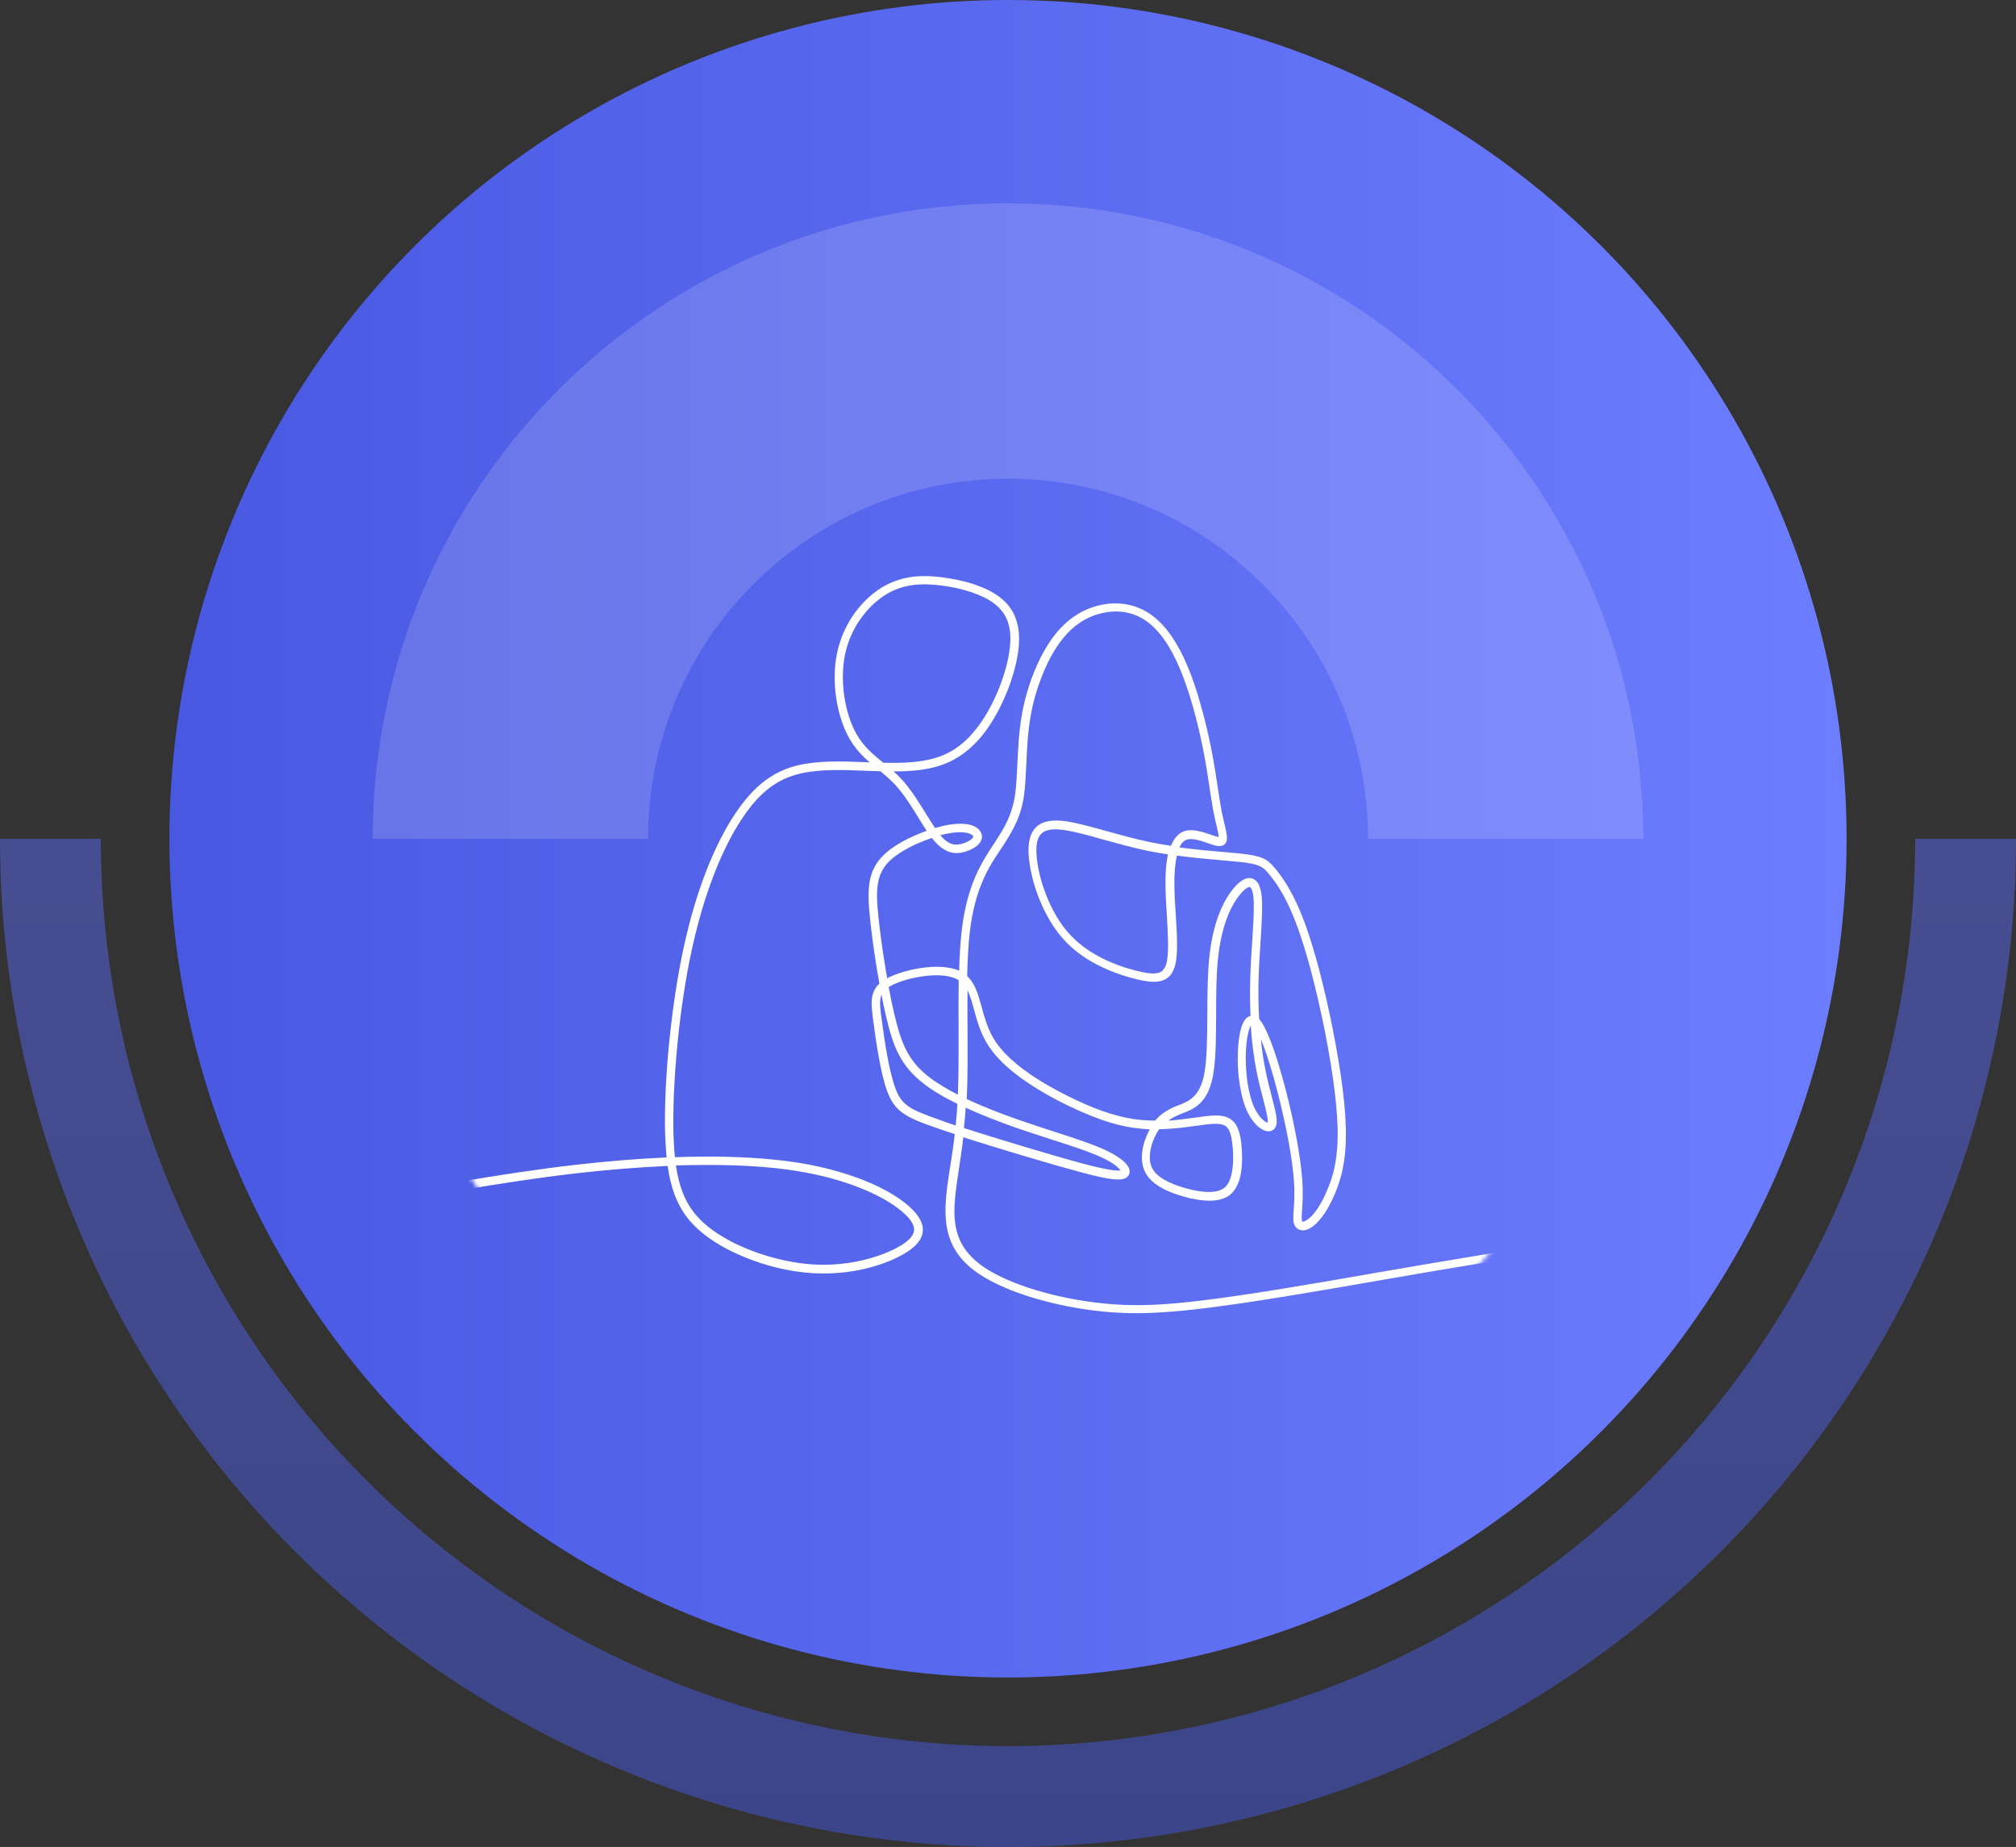
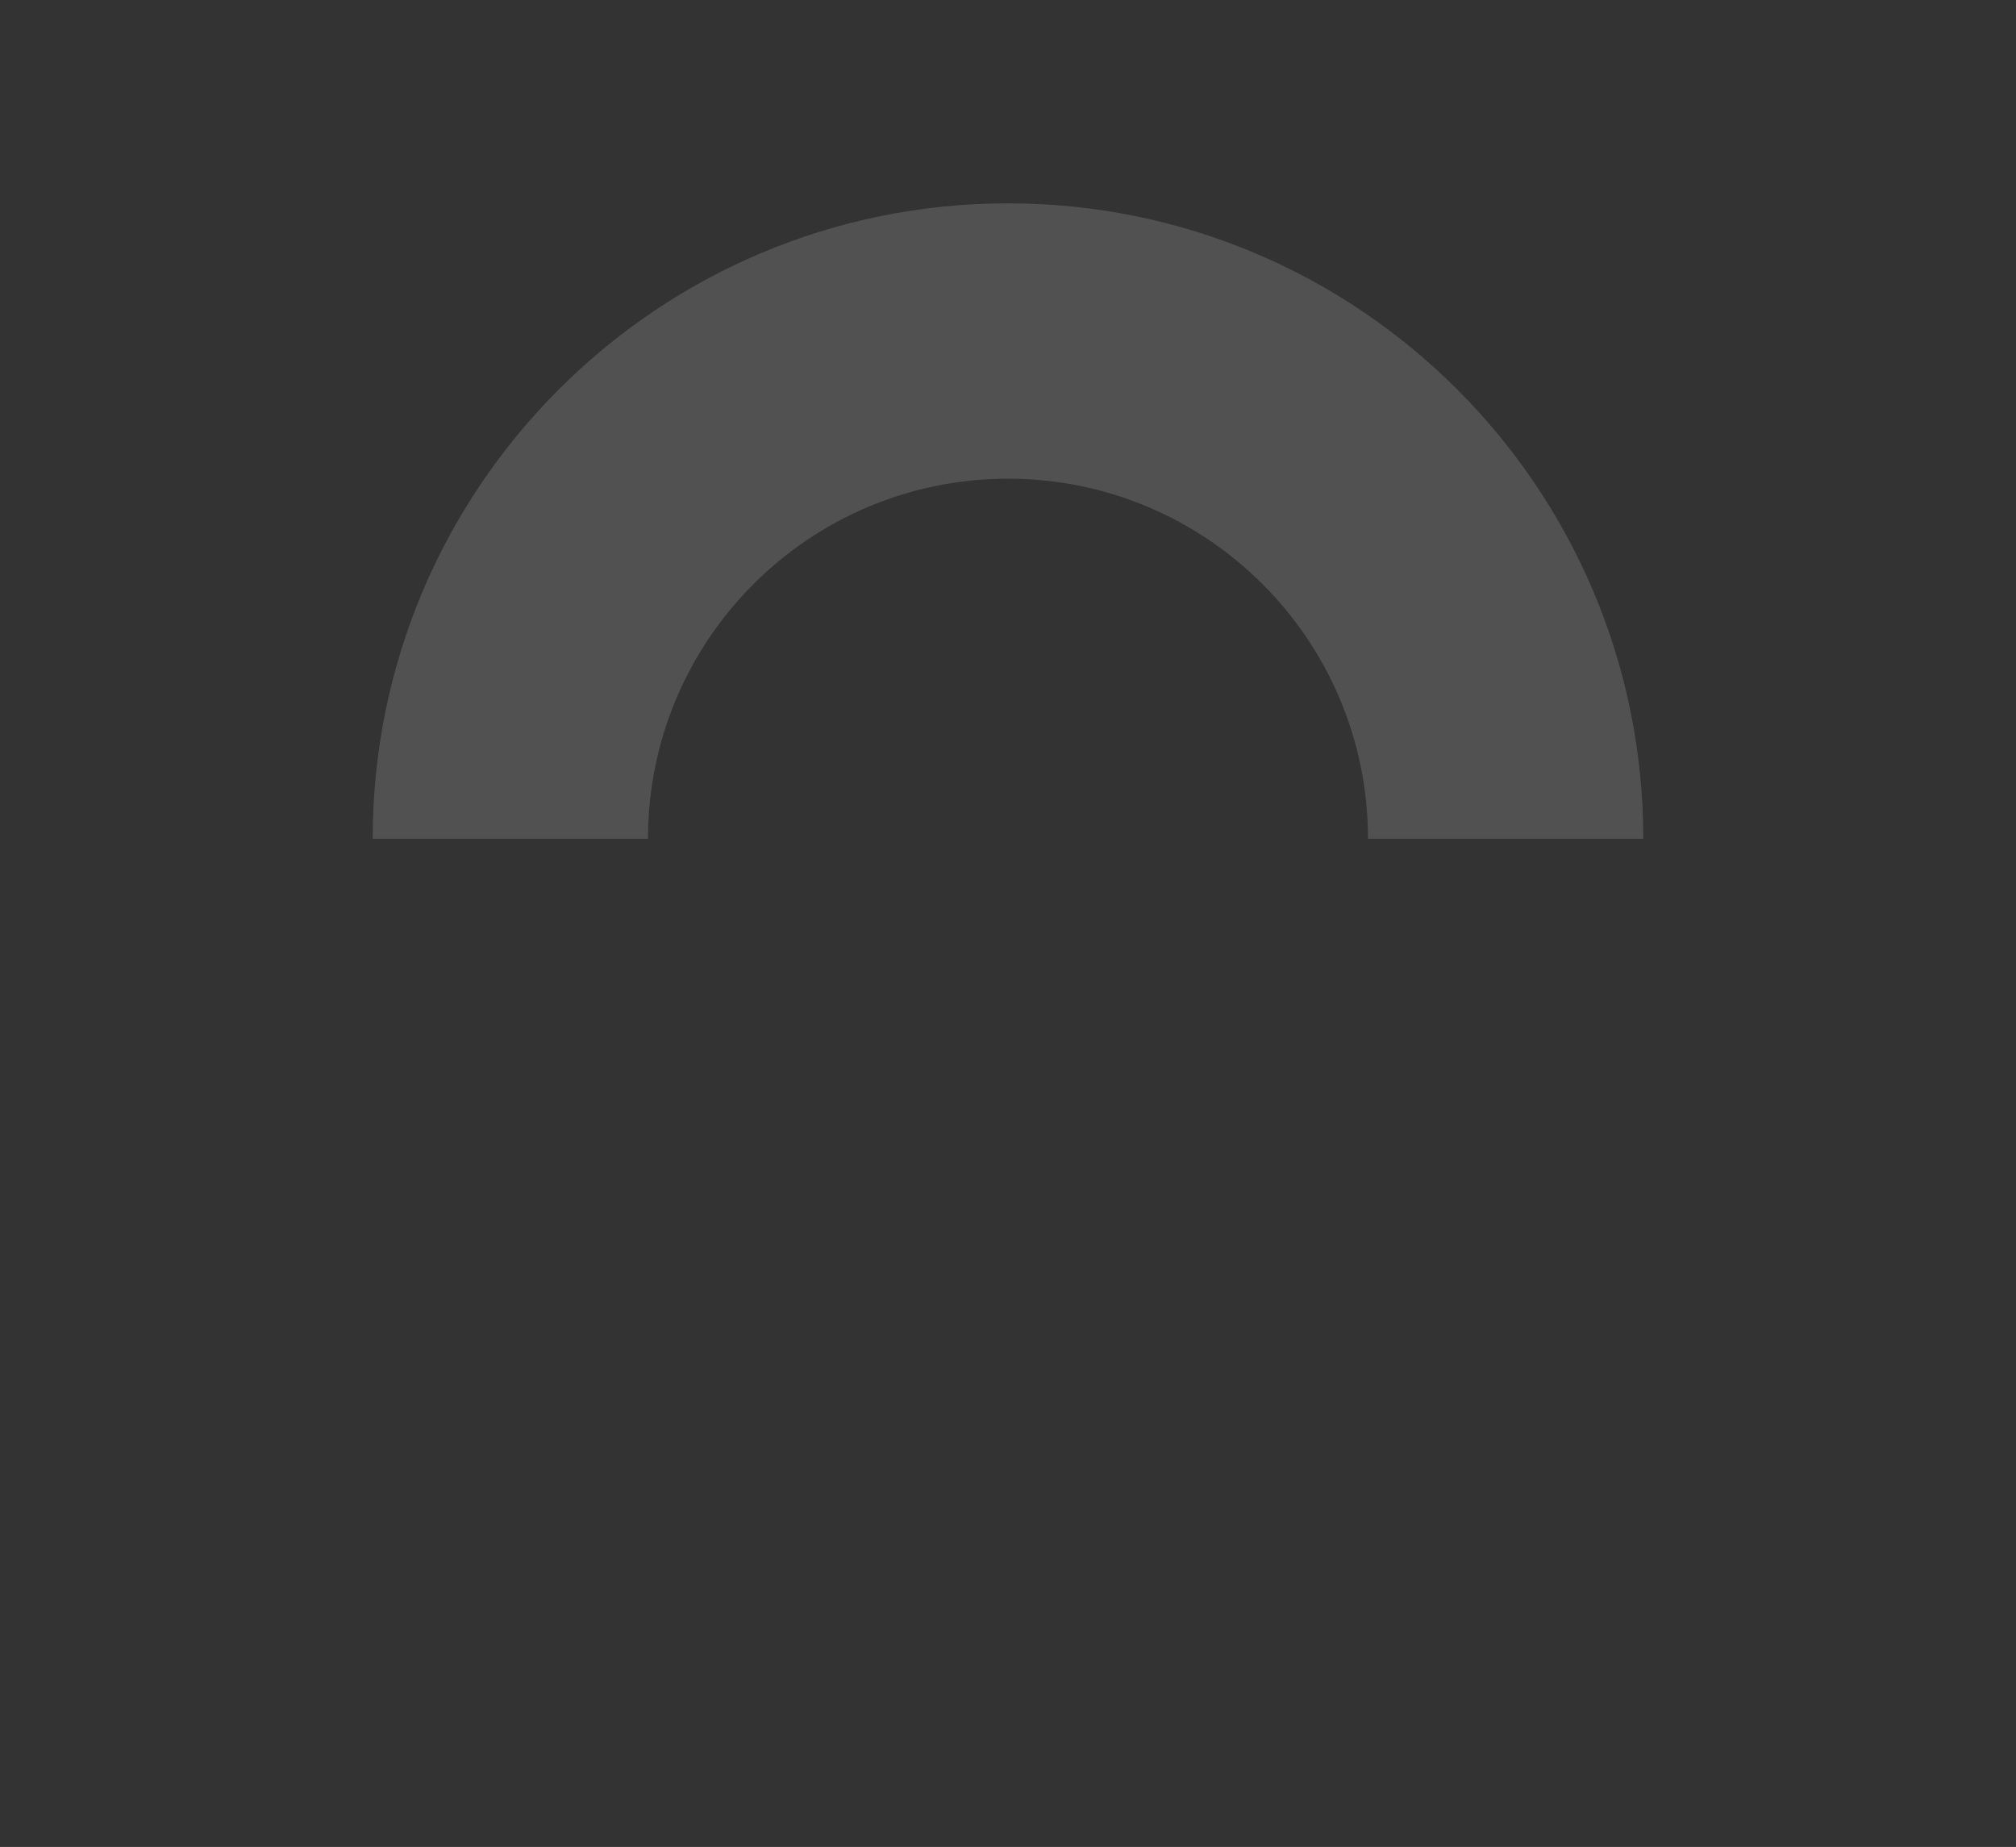
<svg xmlns="http://www.w3.org/2000/svg" width="476" height="436" viewBox="0 0 476 436" fill="none">
  <rect x="0" y="0" width="476" height="436" fill="#333333" stroke="none" />
-   <circle cx="238" cy="198" r="198" fill="url(#paint0_linear_2622_127825)" />
  <path opacity="0.15" fill-rule="evenodd" clip-rule="evenodd" d="M388 198H323C323 151.056 284.944 113 238 113C191.056 113 153 151.056 153 198H88C88 115.157 155.157 48 238 48C320.843 48 388 115.157 388 198Z" fill="white" />
  <mask id="mask0_2622_127825" style="mask-type:alpha" maskUnits="userSpaceOnUse" x="88" y="48" width="300" height="300">
-     <circle cx="238" cy="198" r="150" fill="url(#paint1_linear_2622_127825)" />
-   </mask>
+     </mask>
  <g mask="url(#mask0_2622_127825)">
-     <path d="M539.89 301.825C510.295 294.334 480.317 287.173 440.4 288.078C402.81 288.957 356.296 296.968 324.264 302.511C321.033 303.06 317.94 303.609 314.599 304.185C298.72 306.901 287.988 308.52 279.857 309.343C271.671 310.166 266.086 310.166 260.474 309.618C254.807 309.069 249.139 307.916 244.047 306.407C239.01 304.898 234.574 302.977 231.317 300.837C227.949 298.615 225.868 296.145 224.664 293.402C223.459 290.658 223.131 287.694 223.267 284.402C223.377 281.685 223.815 278.832 224.335 275.512C224.691 273.179 225.102 270.6 225.43 267.719C223.815 267.198 222.337 266.704 221.022 266.238C217.354 264.975 214.945 264.015 213.22 262.78C211.386 261.491 210.373 259.982 209.496 257.649C208.675 255.454 208.018 252.518 207.471 249.473C206.923 246.455 206.512 243.409 206.184 240.994C205.855 238.443 205.609 236.549 206.02 234.903C206.293 233.86 206.786 232.982 207.635 232.214C207.416 231.034 207.224 229.854 207.032 228.675C206.348 224.477 205.773 220.278 205.417 216.794C205.061 213.337 204.924 210.538 205.335 208.151C205.773 205.654 206.786 203.623 208.73 201.758C210.455 200.111 212.919 198.63 215.52 197.45C216.615 196.956 217.71 196.517 218.805 196.133C218.203 195.227 217.6 194.239 216.971 193.224C215.355 190.59 213.548 187.682 211.522 185.432C210.373 184.17 209.113 183.1 207.854 182.057C207.443 182.057 207.06 182.029 206.649 182.029C205.8 182.002 205.007 181.975 204.213 181.947C198.956 181.728 193.59 181.536 188.991 182.606C186.39 183.209 184.035 184.225 181.818 185.898C179.545 187.572 177.41 189.932 175.22 193.224C172.893 196.709 170.565 201.236 168.457 206.751C166.541 211.718 164.816 217.507 163.365 224.12C161.859 231.007 160.709 238.772 159.97 246.29C159.204 254.11 158.848 261.683 159.012 267.719C159.067 269.695 159.176 271.506 159.368 273.179C161.339 273.097 163.283 273.07 165.199 273.042C173.686 272.96 181.489 273.399 188.224 274.442C194.548 275.429 199.887 276.993 204.213 278.722C209.524 280.862 213.302 283.359 215.465 285.554C217.655 287.777 218.285 289.78 217.682 291.645C217.107 293.429 215.41 294.938 212.891 296.31C210.29 297.737 206.759 299.054 202.652 299.85C199.202 300.508 195.342 300.81 191.263 300.508C186.773 300.179 182.037 299.109 177.656 297.49C173.303 295.898 169.251 293.786 166.158 291.316C162.982 288.819 160.792 285.966 159.341 282.179C158.574 280.149 157.999 277.871 157.643 275.237C150.853 275.539 143.735 276.115 136.453 276.939C118.219 279.024 99.137 282.618 80 286.295V284.265C99.028 280.588 118.028 277.021 136.234 274.936C143.461 274.112 150.58 273.536 157.397 273.234C157.232 271.561 157.123 269.722 157.041 267.747C156.877 261.628 157.205 253.973 157.999 246.07C158.766 238.47 159.915 230.623 161.421 223.681C162.872 216.986 164.652 211.087 166.596 206.011C168.786 200.331 171.168 195.694 173.577 192.099C175.877 188.642 178.204 186.118 180.64 184.279C183.104 182.441 185.705 181.289 188.553 180.63C193.398 179.505 198.901 179.725 204.295 179.917C204.651 179.944 205.007 179.944 205.335 179.972C203.61 178.462 201.968 176.789 200.599 174.429C199.066 171.768 197.943 168.31 197.423 164.661C196.903 161.176 196.93 157.5 197.642 154.152C198.326 150.887 199.641 147.951 201.311 145.427C203.2 142.628 205.527 140.406 207.909 138.869C210.208 137.415 212.563 136.619 214.972 136.235C217.354 135.878 219.79 135.961 222.282 136.262C224.91 136.592 227.648 137.14 230.139 137.991C232.384 138.759 234.41 139.72 236.025 140.954C237.805 142.299 239.037 143.918 239.776 145.866C240.515 147.786 240.762 150.009 240.543 152.561C240.324 155.03 239.694 157.829 238.736 160.682C237.778 163.563 236.491 166.444 235.012 169.024C233.534 171.603 231.891 173.88 229.975 175.746C228.059 177.639 225.896 179.148 223.459 180.164C221.022 181.179 218.339 181.7 215.492 181.947C214.041 182.057 212.535 182.112 211.002 182.112C211.687 182.715 212.344 183.374 213.001 184.087C215.136 186.447 216.998 189.465 218.668 192.154C219.407 193.361 220.119 194.514 220.776 195.474C221.981 195.118 223.158 194.843 224.171 194.679C224.472 194.624 224.773 194.596 225.02 194.569C227.1 194.322 228.633 194.514 229.701 194.925C230.988 195.419 231.672 196.27 231.809 197.148C231.809 197.203 231.837 197.23 231.837 197.23C231.946 198.163 231.481 198.986 230.659 199.672C229.92 200.276 228.853 200.797 227.757 201.099C226.662 201.401 225.512 201.538 224.226 201.127C222.994 200.742 221.707 199.864 220.338 198.218C220.229 198.081 220.119 197.944 220.01 197.806C218.805 198.218 217.546 198.712 216.341 199.261C213.932 200.358 211.659 201.703 210.099 203.184C208.511 204.721 207.662 206.395 207.306 208.453C206.923 210.62 207.06 213.254 207.416 216.547C207.772 219.977 208.347 224.147 209.031 228.318C209.168 229.196 209.332 230.074 209.469 230.925C209.633 230.842 209.825 230.732 210.017 230.65C212.453 229.498 216.286 228.455 219.927 228.263C222.309 228.126 224.636 228.373 226.471 229.141C226.553 225.711 226.744 222.501 227.073 219.675C228.332 208.892 231.782 203.596 234.465 199.508L234.657 199.233C235.943 197.23 237.038 195.529 237.887 193.691C238.708 191.907 239.311 190.014 239.667 187.627C239.968 185.542 240.077 183.072 240.214 180.438C240.379 176.789 240.57 172.783 241.255 168.804C241.857 165.32 242.87 161.862 244.129 158.707C245.416 155.524 246.977 152.616 248.701 150.338C250.317 148.171 252.096 146.524 253.93 145.317C256.011 143.945 258.147 143.149 260.255 142.738C262.308 142.354 264.361 142.326 266.333 142.738C268.249 143.122 270.056 143.89 271.753 145.097C273.478 146.305 275.039 147.924 276.49 150.009C277.913 152.039 279.227 154.481 280.432 157.362C281.555 160.024 282.568 163.07 283.444 166.198C284.457 169.737 285.333 173.414 285.99 176.761C286.674 180.191 287.14 183.292 287.55 186.035C287.906 188.368 288.207 190.426 288.563 192.127C288.728 192.895 288.919 193.718 289.111 194.486C289.412 195.776 289.658 196.791 289.686 197.614C289.713 198.931 289.248 199.672 287.934 199.727C287.222 199.755 286.291 199.425 285.196 199.041C283.526 198.465 281.445 197.752 280.131 198.245C279.446 198.492 278.899 199.124 278.488 200.056C282.239 200.55 285.798 200.852 288.782 201.127C290.315 201.264 291.684 201.373 292.971 201.511C295.462 201.785 296.968 202.087 298.118 202.581C299.323 203.102 300.062 203.815 300.965 204.886C301.814 205.873 302.8 207.19 303.895 208.974C304.962 210.757 306.14 213.007 307.29 215.861C308.439 218.687 309.562 222.089 310.657 225.958C311.78 229.882 312.847 234.272 313.86 238.991C314.928 243.985 315.914 249.308 316.653 254.357C317.282 258.747 317.693 262.89 317.775 266.43C317.857 270.244 317.556 273.317 317.036 275.868C316.516 278.448 315.777 280.451 315.01 282.207C314.271 283.908 313.477 285.335 312.71 286.487C311.862 287.749 310.986 288.71 310.164 289.368C309.48 289.889 308.795 290.246 308.193 290.383C307.782 290.466 307.372 290.466 306.988 290.356C306.578 290.246 306.194 289.999 305.921 289.642C305.702 289.368 305.537 289.011 305.455 288.572C305.291 287.859 305.373 286.954 305.455 285.664C305.565 284.045 305.729 281.823 305.51 278.722C305.318 276.088 304.88 272.85 304.223 269.338C303.539 265.689 302.663 261.738 301.677 257.896C300.637 253.89 299.487 249.994 298.364 246.976C298.145 246.4 297.926 245.824 297.707 245.33C297.954 247.826 298.31 250.214 298.748 252.436C299.241 254.906 299.815 257.101 300.308 258.994C301.102 262.012 301.677 264.289 301.349 265.579C301.239 266.018 301.02 266.375 300.746 266.622C300.308 267.006 299.733 267.143 299.104 267.033C298.638 266.951 298.118 266.704 297.571 266.347C296.558 265.634 295.435 264.317 294.559 262.533C293.683 260.722 293.081 258.418 292.697 255.976C292.287 253.314 292.15 250.488 292.287 247.936C292.396 245.549 292.752 243.381 293.3 241.955C293.573 241.269 293.902 240.72 294.285 240.363C294.586 240.061 294.915 239.897 295.271 239.815C295.134 237.071 295.107 234.245 295.189 231.364C295.271 228.236 295.462 225.162 295.654 222.281C295.928 217.974 296.174 214.16 295.955 211.827C295.846 210.867 295.681 210.154 295.435 209.742C295.326 209.55 295.216 209.44 295.134 209.385C295.024 209.358 294.888 209.385 294.696 209.468C294.258 209.66 293.765 210.071 293.217 210.675C292.013 211.965 290.671 214.023 289.576 217.068C288.7 219.51 287.961 222.556 287.578 226.315C287.167 230.239 287.14 234.903 287.14 239.458C287.112 245.028 287.085 250.433 286.373 254.082C285.114 260.53 281.883 261.793 279.145 262.835C278.899 262.918 278.653 263.027 278.351 263.165C277.421 263.549 276.599 263.988 275.86 264.536C277.831 264.399 279.693 264.18 281.39 263.933C281.691 263.905 281.965 263.85 282.266 263.823C285.497 263.357 288.043 263 289.877 263.823C291 264.317 291.766 265.167 292.287 266.43C292.752 267.555 293.026 268.981 293.163 270.765C293.327 272.74 293.354 275.182 292.916 277.35C292.56 279.079 291.903 280.643 290.808 281.713C289.494 282.975 287.66 283.441 285.579 283.441C283.663 283.441 281.527 283.057 279.529 282.481C277.53 281.932 275.614 281.219 274.053 280.286C272.383 279.326 271.069 278.118 270.33 276.609C269.673 275.237 269.508 273.673 269.673 272.082C269.864 270.271 270.521 268.433 271.288 266.951C271.343 266.841 271.425 266.704 271.48 266.594C270.74 266.567 270.001 266.512 269.262 266.43C266.935 266.21 264.553 265.744 261.87 264.921C259.214 264.097 256.285 262.945 252.917 261.354C249.085 259.543 244.677 257.128 240.817 254.302C237.805 252.079 235.177 249.61 233.397 246.894C231.536 244.04 230.714 241.022 229.975 238.333C229.51 236.632 229.072 235.04 228.442 233.778C228.414 236.824 228.414 239.952 228.442 243.052C228.469 248.677 228.497 254.22 228.278 259.021L228.25 259.433C228.414 259.515 228.579 259.598 228.743 259.68C232.439 261.381 236.546 262.972 240.57 264.372C243.445 265.387 246.292 266.292 248.975 267.17C253.821 268.734 258.119 270.134 261.131 271.561C263.458 272.658 265.046 273.783 265.895 274.743C266.305 275.21 266.552 275.676 266.661 276.088C266.825 276.719 266.688 277.24 266.278 277.707C266.031 277.981 265.676 278.173 265.237 278.31C264.17 278.585 262.335 278.42 259.598 277.817C257.024 277.24 253.575 276.307 249.249 275.073C244.649 273.756 238.982 272.055 233.534 270.381C231.426 269.722 229.373 269.091 227.456 268.46C227.128 271.231 226.744 273.673 226.416 275.923C225.923 279.216 225.485 282.042 225.376 284.594C225.239 287.557 225.54 290.274 226.608 292.688C227.675 295.103 229.537 297.27 232.521 299.273C235.587 301.304 239.858 303.142 244.732 304.596C249.687 306.078 255.245 307.176 260.775 307.724C266.278 308.273 271.753 308.273 279.775 307.45C287.851 306.627 298.529 305.008 314.38 302.292C317.118 301.825 320.486 301.249 324.017 300.618C356.104 295.075 402.673 287.036 440.455 286.158C480.454 285.225 510.432 292.359 540 299.822V301.825H539.89ZM225.649 265.689C225.814 264.097 225.95 262.396 226.06 260.585C222.939 259.076 220.174 257.457 217.984 255.729C215.328 253.671 213.548 251.503 212.207 248.924C210.893 246.4 210.044 243.519 209.223 239.979C208.839 238.388 208.484 236.659 208.128 234.848C208.045 235.013 207.991 235.177 207.963 235.369C207.635 236.659 207.854 238.388 208.182 240.693C208.511 243.135 208.922 246.153 209.469 249.089C209.989 251.997 210.646 254.823 211.413 256.909C212.125 258.857 212.973 260.091 214.397 261.107C215.93 262.204 218.203 263.082 221.707 264.317C222.857 264.756 224.198 265.222 225.649 265.689ZM228.004 261.491C227.894 263.192 227.757 264.783 227.593 266.292C229.619 266.951 231.809 267.637 234.027 268.323C239.338 269.969 245.005 271.643 249.687 273.015C253.985 274.25 257.38 275.182 259.926 275.731C262.226 276.225 263.759 276.445 264.526 276.28C264.471 276.198 264.389 276.088 264.279 275.951C263.622 275.182 262.253 274.222 260.173 273.262C257.271 271.89 253.027 270.518 248.236 268.981C245.553 268.103 242.678 267.198 239.776 266.183C235.806 264.783 231.727 263.192 228.004 261.491ZM226.169 258.418C226.361 253.726 226.334 248.403 226.334 242.997C226.306 239.101 226.306 235.15 226.361 231.391C224.828 230.431 222.474 230.129 219.982 230.266C216.615 230.458 213.056 231.391 210.838 232.461C210.455 232.653 210.099 232.845 209.825 233.037C210.263 235.342 210.728 237.537 211.194 239.54C211.988 242.915 212.809 245.659 214.014 247.991C215.218 250.296 216.834 252.271 219.216 254.137C221.105 255.619 223.486 257.046 226.169 258.418ZM228.989 219.922C228.633 223.022 228.442 226.617 228.36 230.431C230.249 232.159 230.961 234.766 231.782 237.729C232.494 240.308 233.26 243.162 234.958 245.741C236.573 248.211 239.064 250.543 241.884 252.628C245.608 255.372 249.933 257.704 253.657 259.488C256.969 261.052 259.789 262.177 262.335 262.945C264.882 263.713 267.127 264.18 269.344 264.372C270.494 264.482 271.616 264.536 272.739 264.536C273.067 264.152 273.423 263.768 273.807 263.439C274.847 262.533 276.024 261.82 277.475 261.216C277.694 261.134 277.995 260.997 278.324 260.887C280.596 260.009 283.279 258.966 284.32 253.616C285.004 250.104 285.032 244.836 285.059 239.348C285.086 234.738 285.114 229.992 285.524 226.013C285.935 222.089 286.702 218.879 287.632 216.3C288.837 212.98 290.343 210.675 291.684 209.221C292.424 208.425 293.135 207.849 293.82 207.547C294.477 207.245 295.107 207.19 295.681 207.382C296.256 207.575 296.749 207.986 297.132 208.672C297.488 209.331 297.762 210.291 297.899 211.526C298.145 214.05 297.899 217.919 297.625 222.309C297.434 225.19 297.242 228.318 297.16 231.309C297.078 234.437 297.132 237.565 297.297 240.555C298.2 241.543 299.186 243.574 300.199 246.235C301.349 249.308 302.526 253.287 303.594 257.348C304.607 261.244 305.483 265.222 306.167 268.954C306.824 272.548 307.29 275.868 307.481 278.557C307.7 281.768 307.536 284.1 307.426 285.774C307.344 286.871 307.29 287.667 307.399 288.133C307.426 288.243 307.454 288.325 307.481 288.38C307.481 288.38 307.509 288.38 307.509 288.408C307.563 288.435 307.645 288.408 307.755 288.38C308.084 288.298 308.494 288.106 308.932 287.749C309.617 287.228 310.329 286.405 311.068 285.335C311.78 284.265 312.519 282.948 313.203 281.356C313.915 279.71 314.627 277.817 315.12 275.429C315.612 273.015 315.914 270.106 315.831 266.43C315.749 263 315.339 258.912 314.736 254.604C314.025 249.61 313.039 244.342 311.971 239.375C310.958 234.711 309.89 230.376 308.795 226.479C307.7 222.693 306.605 219.318 305.483 216.574C304.36 213.803 303.265 211.663 302.225 209.989C301.212 208.315 300.254 207.081 299.487 206.175C298.775 205.325 298.2 204.776 297.351 204.419C296.421 204.008 295.079 203.733 292.807 203.486C291.739 203.376 290.288 203.239 288.645 203.102C285.552 202.828 281.801 202.498 277.886 201.977C277.448 203.788 277.256 206.093 277.284 208.754C277.284 210.949 277.448 213.474 277.612 215.943C277.886 220.278 278.132 224.504 277.612 227.22C277.147 229.69 276.024 231.007 274.272 231.528C272.684 231.995 270.658 231.748 268.057 231.089C265.21 230.376 261.651 229.196 258.201 227.275C255.573 225.821 253 223.928 250.864 221.458C248.592 218.852 246.785 215.669 245.471 212.431C243.91 208.617 243.062 204.721 242.87 201.785C242.706 198.877 243.198 196.791 244.485 195.419C245.772 194.047 247.77 193.526 250.563 193.746C253.383 193.993 257.106 195.035 261.268 196.188C264.526 197.093 268.057 198.081 271.644 198.822C273.259 199.151 274.874 199.425 276.49 199.672C277.174 197.944 278.132 196.791 279.474 196.27C281.445 195.529 283.909 196.38 285.88 197.038C286.784 197.34 287.578 197.614 287.934 197.614C288.07 197.614 287.742 197.587 287.742 197.56C287.742 197.011 287.496 196.05 287.222 194.843C287.057 194.157 286.866 193.416 286.674 192.429C286.291 190.59 285.99 188.532 285.634 186.228C285.223 183.484 284.758 180.411 284.101 177.036C283.444 173.716 282.595 170.121 281.609 166.637C280.733 163.591 279.748 160.628 278.653 158.021C277.503 155.277 276.271 152.945 274.929 151.052C273.615 149.186 272.191 147.704 270.686 146.634C269.207 145.591 267.647 144.933 266.031 144.604C264.334 144.247 262.527 144.274 260.72 144.631C258.831 144.988 256.942 145.701 255.108 146.908C253.465 147.979 251.877 149.46 250.399 151.463C248.783 153.603 247.305 156.347 246.1 159.393C244.896 162.411 243.91 165.731 243.335 169.079C242.651 172.975 242.487 176.898 242.322 180.438C242.185 183.154 242.076 185.679 241.775 187.819C241.391 190.426 240.734 192.483 239.831 194.432C238.955 196.352 237.805 198.136 236.464 200.221L236.272 200.495C233.534 204.556 230.221 209.605 228.989 219.922ZM275.176 208.782C275.148 206.038 275.34 203.623 275.778 201.703C274.217 201.456 272.657 201.181 271.096 200.88C267.428 200.111 263.869 199.124 260.583 198.218C256.531 197.066 252.917 196.078 250.262 195.831C248.126 195.639 246.648 195.996 245.799 196.874C244.923 197.806 244.595 199.398 244.732 201.73C244.896 204.474 245.717 208.123 247.196 211.745C248.428 214.791 250.125 217.782 252.233 220.196C254.232 222.446 256.613 224.23 259.05 225.574C262.335 227.412 265.703 228.51 268.413 229.196C270.686 229.745 272.41 229.992 273.588 229.635C274.573 229.333 275.23 228.482 275.531 226.864C275.997 224.394 275.75 220.278 275.504 216.08C275.34 213.583 275.203 211.087 275.176 208.782ZM295.326 242.092C295.243 242.229 295.161 242.421 295.079 242.613C294.614 243.821 294.285 245.769 294.176 247.964C294.066 250.378 294.176 253.095 294.559 255.619C294.915 257.896 295.462 260.009 296.229 261.628C296.941 263.082 297.817 264.125 298.583 264.674C298.857 264.866 299.104 264.975 299.295 265.03C299.487 264.235 298.939 262.204 298.255 259.488C297.735 257.54 297.16 255.262 296.667 252.82C296.065 249.692 295.599 246.263 295.353 242.613C295.326 242.421 295.326 242.257 295.326 242.092ZM299.295 265.058C299.295 265.085 299.295 265.085 299.295 265.058V265.058ZM273.697 266.567C273.423 266.951 273.177 267.363 272.931 267.829C272.246 269.119 271.699 270.71 271.534 272.247C271.397 273.481 271.507 274.661 272 275.676C272.547 276.801 273.588 277.734 274.929 278.503C276.353 279.326 278.105 279.984 279.939 280.506C281.801 281.027 283.717 281.384 285.442 281.384C287.03 281.384 288.399 281.054 289.302 280.204C290.096 279.463 290.562 278.256 290.836 276.911C291.219 274.963 291.219 272.713 291.055 270.875C290.918 269.311 290.699 268.049 290.343 267.143C290.014 266.375 289.576 265.853 288.974 265.607C287.66 265.03 285.36 265.36 282.431 265.771C282.157 265.799 281.856 265.853 281.555 265.881C279.802 266.128 277.859 266.375 275.778 266.485C275.093 266.539 274.409 266.567 273.697 266.567ZM224.445 196.654C223.706 196.764 222.884 196.956 222.008 197.175C223.021 198.355 223.925 198.959 224.746 199.233C225.567 199.48 226.389 199.398 227.155 199.178C228.004 198.931 228.798 198.575 229.318 198.136C229.619 197.889 229.811 197.642 229.783 197.477C229.783 197.45 229.783 197.45 229.783 197.477C229.756 197.258 229.482 197.011 228.935 196.791C228.141 196.489 226.936 196.352 225.211 196.544C224.937 196.572 224.691 196.627 224.445 196.654ZM208.538 180.054C210.865 180.109 213.138 180.109 215.273 179.917C217.956 179.697 220.448 179.203 222.638 178.298C224.828 177.392 226.799 176.02 228.524 174.292C230.276 172.536 231.837 170.423 233.233 167.981C234.657 165.512 235.889 162.74 236.792 159.996C237.696 157.308 238.298 154.673 238.489 152.341C238.681 150.064 238.489 148.143 237.86 146.524C237.257 144.933 236.217 143.616 234.766 142.491C233.342 141.421 231.481 140.515 229.455 139.829C227.1 139.034 224.527 138.485 222.008 138.183C219.654 137.909 217.409 137.826 215.218 138.156C213.056 138.485 210.975 139.198 208.949 140.488C206.786 141.86 204.651 143.918 202.926 146.469C201.365 148.774 200.161 151.463 199.531 154.481C198.874 157.582 198.874 161.039 199.339 164.304C199.832 167.734 200.873 170.944 202.269 173.359C203.966 176.322 206.239 178.161 208.538 180.054ZM159.587 275.128C159.943 277.515 160.463 279.6 161.147 281.411C162.462 284.841 164.46 287.42 167.335 289.697C170.264 292.002 174.097 294.033 178.286 295.542C182.502 297.078 187.074 298.121 191.372 298.45C195.26 298.752 198.956 298.45 202.214 297.819C206.129 297.051 209.442 295.816 211.878 294.499C213.959 293.374 215.328 292.194 215.711 290.987C216.067 289.862 215.574 288.545 213.986 286.926C211.988 284.923 208.456 282.591 203.419 280.56C199.23 278.859 194.028 277.35 187.895 276.39C181.297 275.347 173.577 274.936 165.199 275.018C163.338 275.018 161.476 275.073 159.587 275.128Z" fill="white" />
-   </g>
-   <path opacity="0.5" d="M476 198C476 261.122 450.925 321.658 406.291 366.291C361.658 410.925 301.122 436 238 436C174.878 436 114.342 410.925 69.709 366.291C25.075 321.658 -8.3969e-06 261.122 -1.04033e-05 198L23.8 198C23.8 254.809 46.367 309.292 86.538 349.462C126.708 389.633 181.191 412.2 238 412.2C294.809 412.2 349.292 389.633 389.462 349.462C429.633 309.292 452.2 254.809 452.2 198L476 198Z" fill="url(#paint2_linear_2622_127825)" />
+     </g>
  <defs>
    <linearGradient id="paint0_linear_2622_127825" x1="40" y1="198" x2="436" y2="198" gradientUnits="userSpaceOnUse">
      <stop stop-color="#4858E1" />
      <stop offset="1" stop-color="#6D7DFF" />
    </linearGradient>
    <linearGradient id="paint1_linear_2622_127825" x1="88" y1="198" x2="388" y2="198" gradientUnits="userSpaceOnUse">
      <stop stop-color="#4858E1" />
      <stop offset="1" stop-color="#6D7DFF" />
    </linearGradient>
    <linearGradient id="paint2_linear_2622_127825" x1="238" y1="436" x2="238" y2="-40" gradientUnits="userSpaceOnUse">
      <stop stop-color="#4858E1" />
      <stop offset="1" stop-color="#6D7DFF" />
    </linearGradient>
  </defs>
</svg>